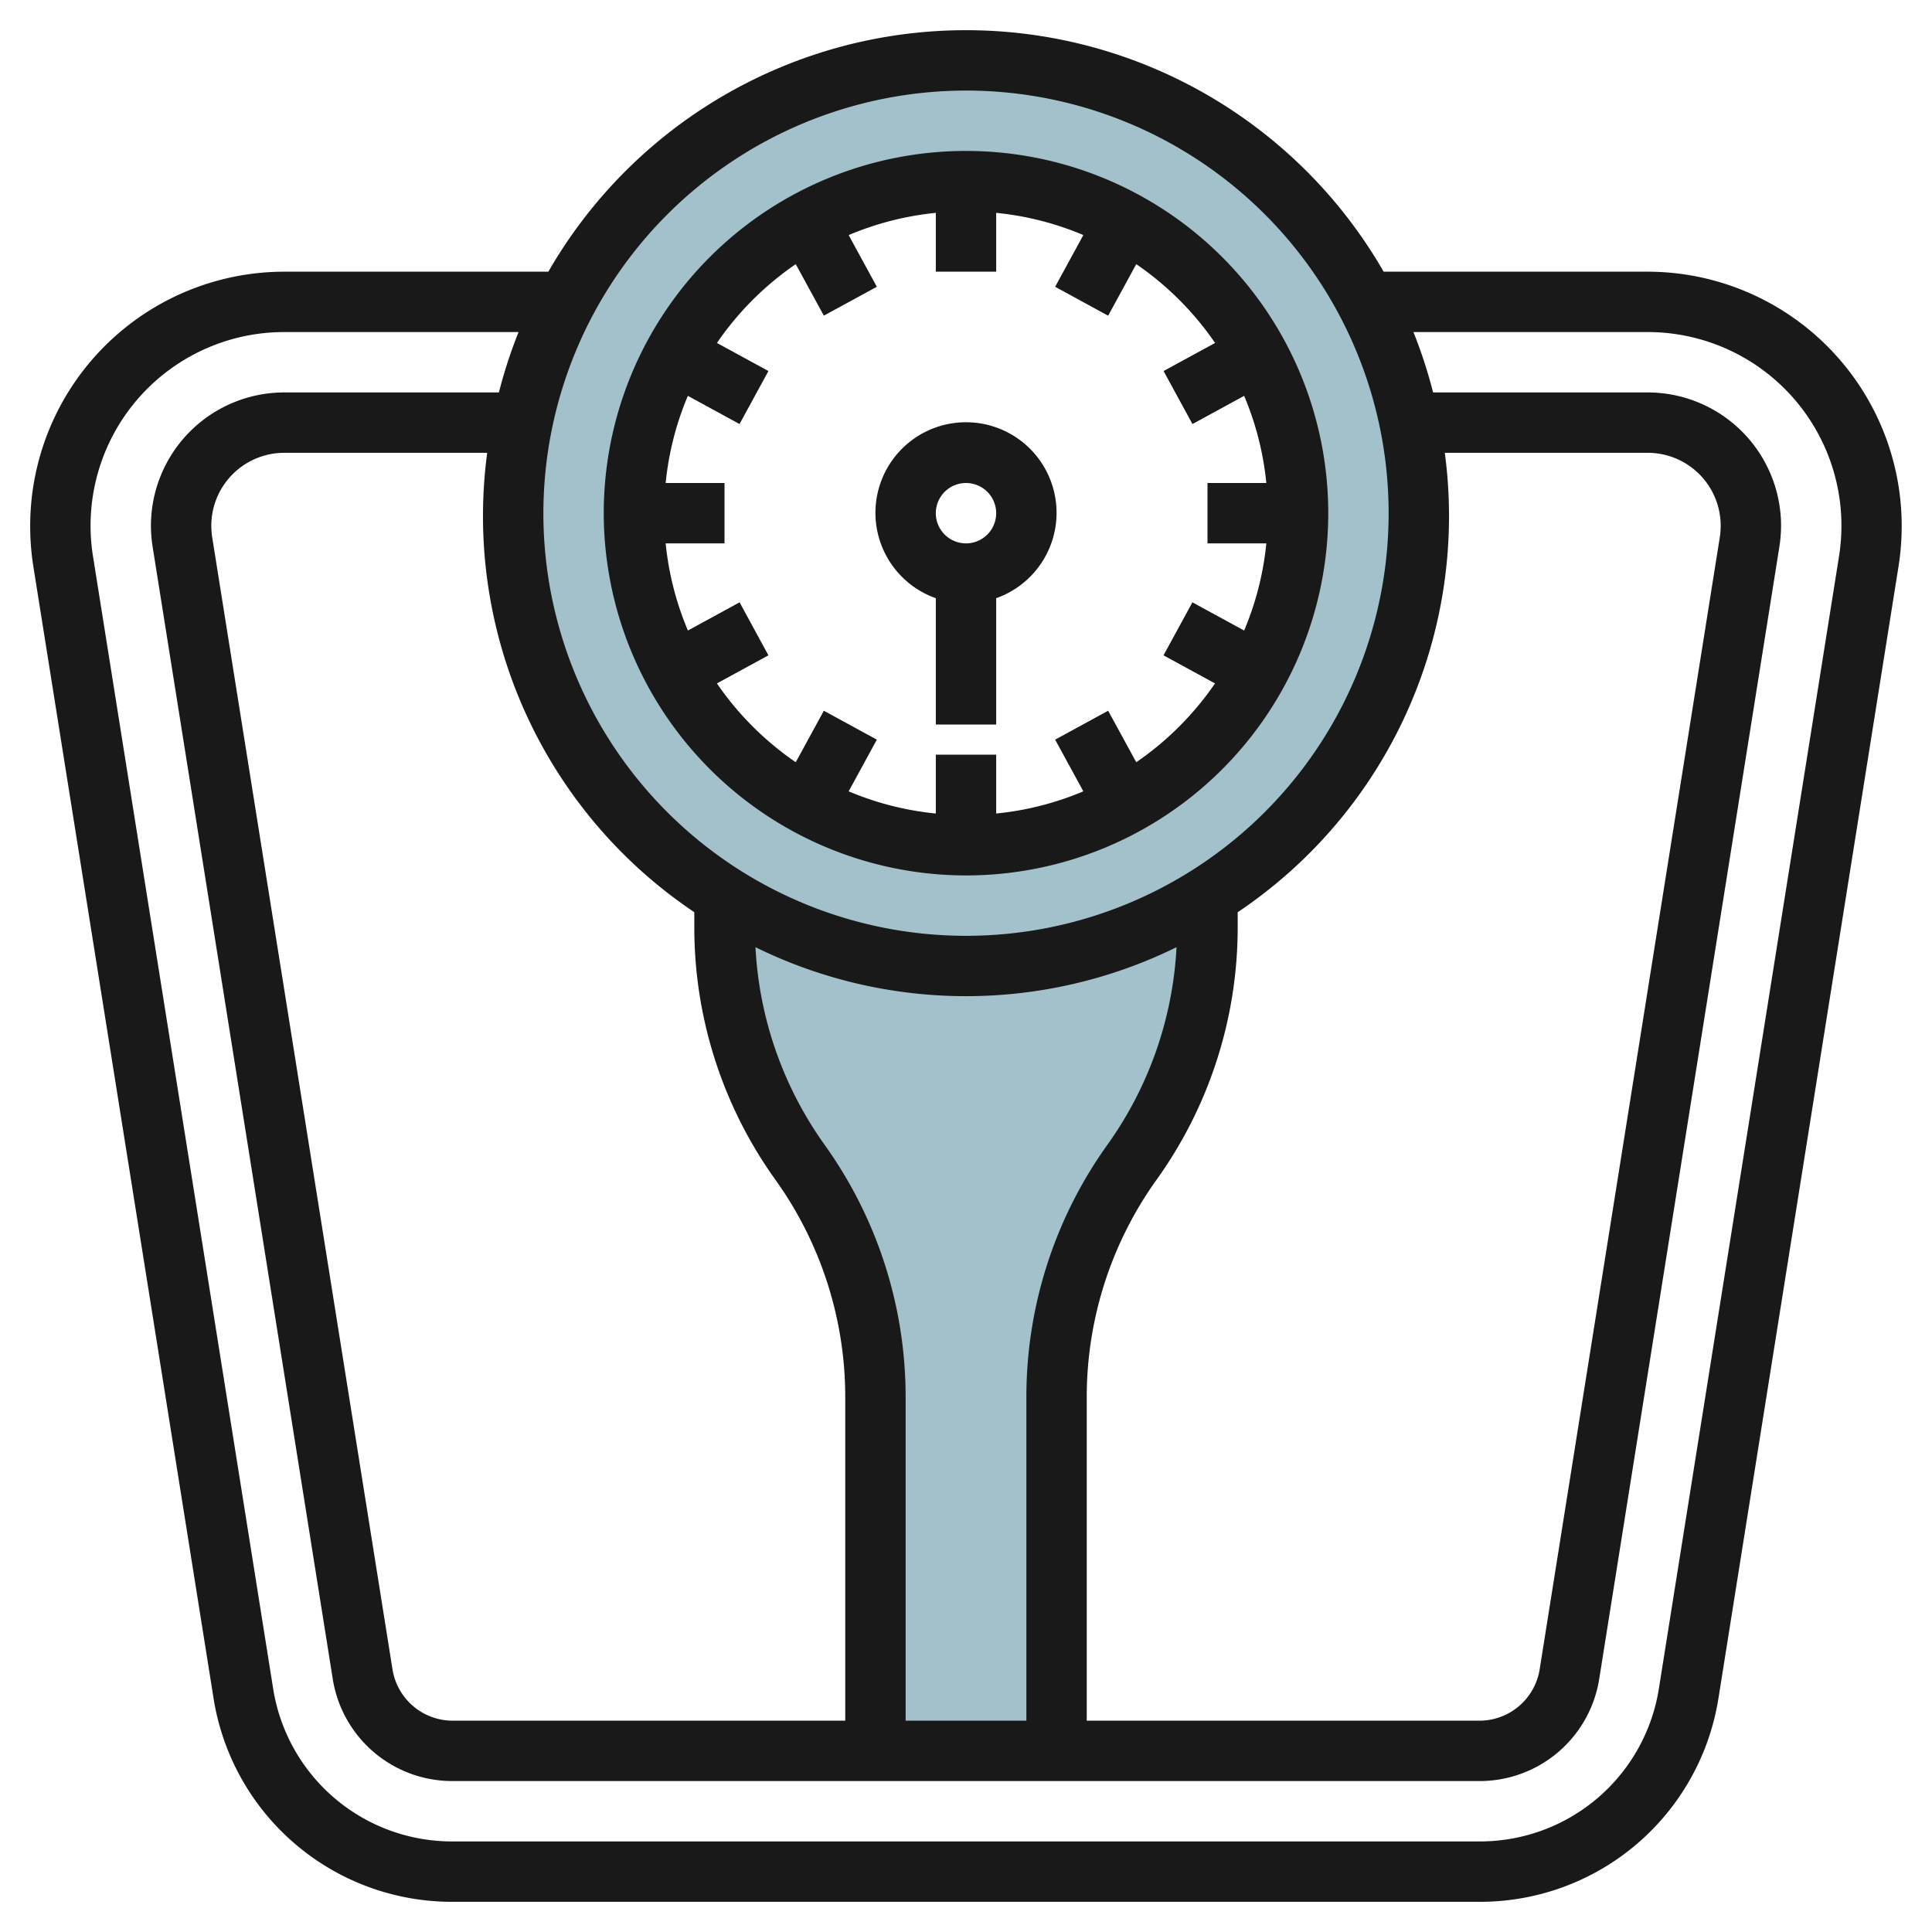
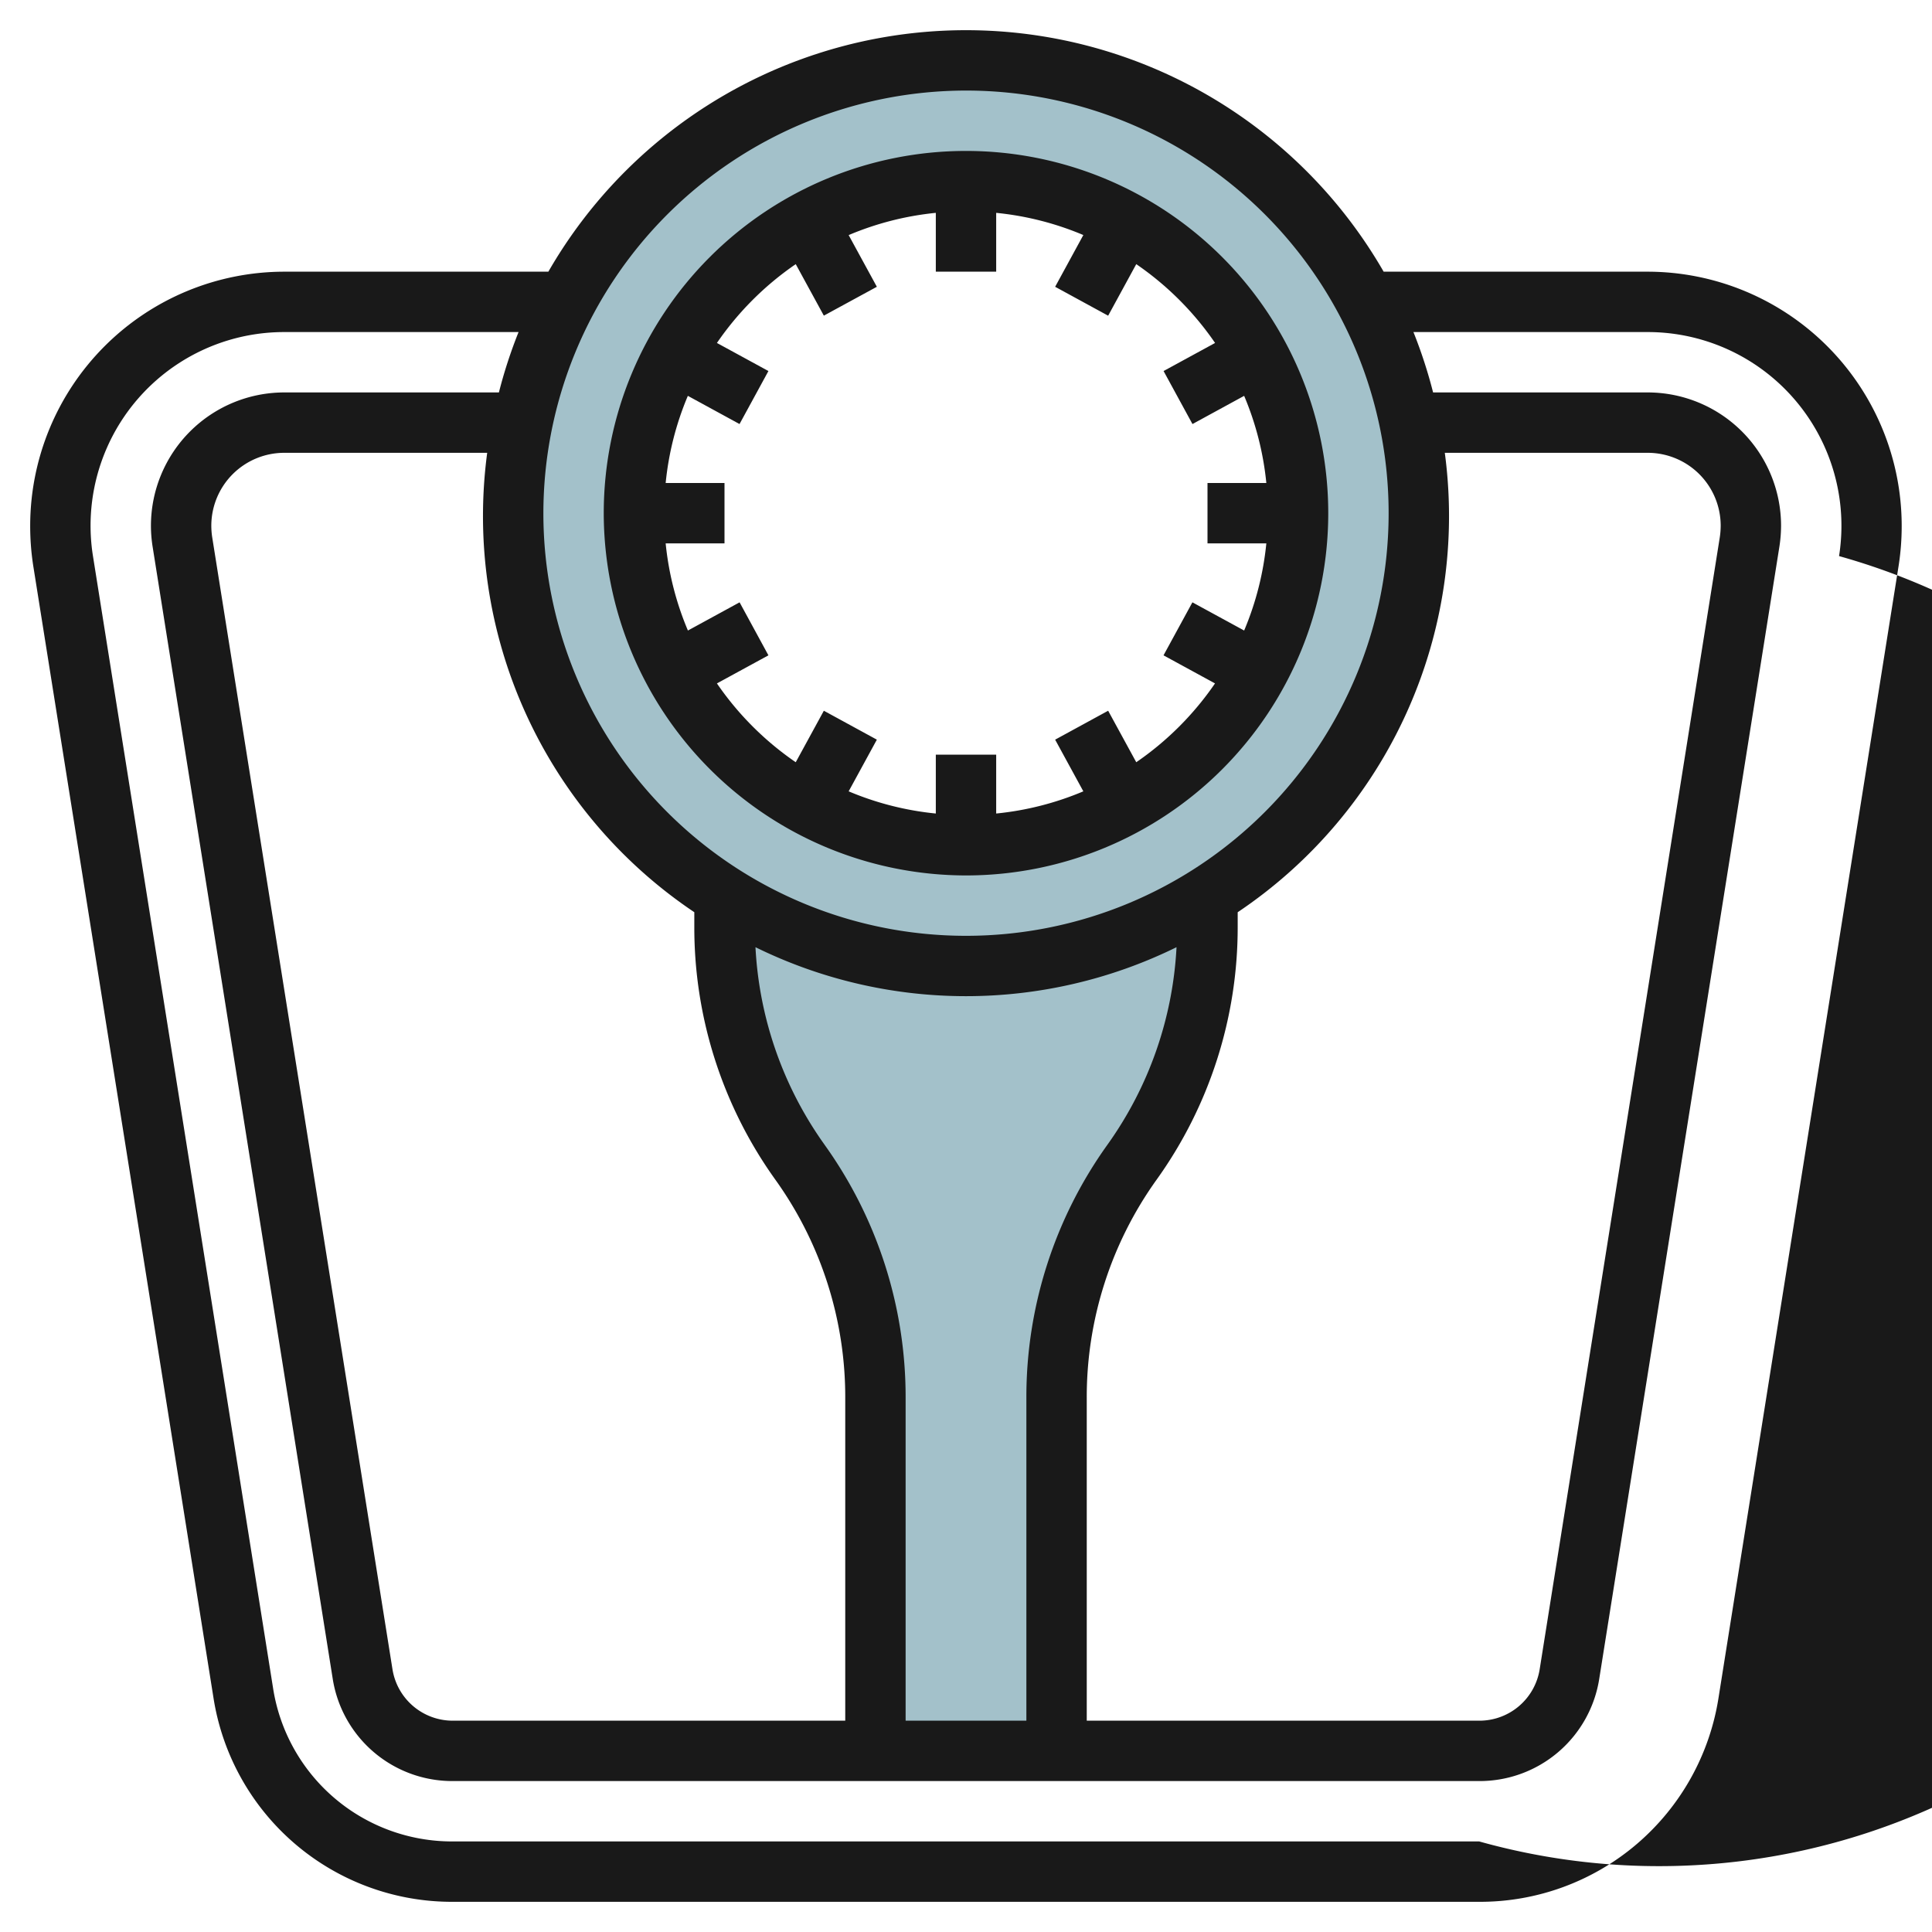
<svg xmlns="http://www.w3.org/2000/svg" id="Layer_3" data-name="Layer 3" viewBox="0 0 64 64" width="512" height="512">
  <path d="M24,29.673V30.7a13.421,13.421,0,0,0,2.5,7.8A13.421,13.421,0,0,1,29,46.3V58h6V46.3a13.421,13.421,0,0,1,2.5-7.8A13.421,13.421,0,0,0,40,30.7V29.673a14.915,14.915,0,0,1-16,0Z" style="fill:#a3c1ca" />
  <path d="M47,17a15.035,15.035,0,1,0-7,12.673A15,15,0,0,0,47,17ZM32,28A11,11,0,1,1,43,17,11,11,0,0,1,32,28Z" style="fill:#a3c1ca" />
-   <path d="M31,19.816V24h2V19.816a3,3,0,1,0-2,0ZM32,16a1,1,0,1,1-1,1A1,1,0,0,1,32,16Z" style="fill:#191919" />
  <path d="M32,29A12,12,0,1,0,20,17,12.013,12.013,0,0,0,32,29ZM26.36,8.75l.931,1.706L29.047,9.5l-.934-1.712A9.926,9.926,0,0,1,31,7.051V9h2V7.051a9.926,9.926,0,0,1,2.887.735L34.953,9.5l1.756.958L37.64,8.75a10.066,10.066,0,0,1,2.611,2.611l-1.706.93.957,1.756,1.712-.934A9.926,9.926,0,0,1,41.949,16H40v2h1.949a9.926,9.926,0,0,1-.735,2.887L39.5,19.953l-.957,1.756,1.706.93A10.066,10.066,0,0,1,37.64,25.25l-.931-1.706-1.756.958.934,1.712A9.926,9.926,0,0,1,33,26.949V25H31v1.949a9.926,9.926,0,0,1-2.887-.735l.934-1.712-1.756-.958L26.36,25.25a10.066,10.066,0,0,1-2.611-2.611l1.706-.93L24.5,19.953l-1.712.934A9.926,9.926,0,0,1,22.051,18H24V16H22.051a9.926,9.926,0,0,1,.735-2.887l1.712.934.957-1.756-1.706-.93A10.066,10.066,0,0,1,26.36,8.75Z" style="fill:#191919" />
-   <path d="M7.07,56.232A7.994,7.994,0,0,0,15,63H49a7.994,7.994,0,0,0,7.93-6.768l5.966-37.5a8.528,8.528,0,0,0,.1-1.32A8.423,8.423,0,0,0,54.586,9H45.835a15.963,15.963,0,0,0-27.67,0H9.414A8.423,8.423,0,0,0,1,17.414a8.573,8.573,0,0,0,.1,1.322ZM23,30.218V30.7a14.337,14.337,0,0,0,2.687,8.382A12.357,12.357,0,0,1,28,46.3V57H15A2.022,2.022,0,0,1,13,55.289L7.03,17.8A2.566,2.566,0,0,1,7,17.414,2.417,2.417,0,0,1,9.414,15h6.725A15.8,15.8,0,0,0,23,30.218Zm4.313,7.7a12.34,12.34,0,0,1-2.287-6.541,15.8,15.8,0,0,0,13.948,0,12.34,12.34,0,0,1-2.287,6.541A14.337,14.337,0,0,0,34,46.3V57H30V46.3A14.337,14.337,0,0,0,27.313,37.919ZM36,46.3a12.357,12.357,0,0,1,2.313-7.22A14.337,14.337,0,0,0,41,30.7v-.481A15.8,15.8,0,0,0,47.861,15h6.725A2.417,2.417,0,0,1,57,17.414a2.631,2.631,0,0,1-.03.386L51.005,55.289A2.022,2.022,0,0,1,49,57H36ZM32,3A14,14,0,1,1,18,17,14.015,14.015,0,0,1,32,3ZM9.414,11h7.764a15.944,15.944,0,0,0-.651,2H9.414A4.419,4.419,0,0,0,5,17.414a4.5,4.5,0,0,0,.055.693l5.966,37.5A4.011,4.011,0,0,0,15,59H49a4.011,4.011,0,0,0,3.979-3.4l5.966-37.493a4.617,4.617,0,0,0,.055-.7A4.419,4.419,0,0,0,54.586,13H47.473a15.944,15.944,0,0,0-.651-2h7.764a6.417,6.417,0,0,1,6.335,7.421l-5.966,37.5A6,6,0,0,1,49,61H15a6,6,0,0,1-5.955-5.083L3.08,18.423A6.413,6.413,0,0,1,9.414,11Z" style="fill:#191919" />
+   <path d="M7.07,56.232A7.994,7.994,0,0,0,15,63H49a7.994,7.994,0,0,0,7.93-6.768l5.966-37.5a8.528,8.528,0,0,0,.1-1.32A8.423,8.423,0,0,0,54.586,9H45.835a15.963,15.963,0,0,0-27.67,0H9.414A8.423,8.423,0,0,0,1,17.414a8.573,8.573,0,0,0,.1,1.322ZM23,30.218V30.7a14.337,14.337,0,0,0,2.687,8.382A12.357,12.357,0,0,1,28,46.3V57H15A2.022,2.022,0,0,1,13,55.289L7.03,17.8A2.566,2.566,0,0,1,7,17.414,2.417,2.417,0,0,1,9.414,15h6.725A15.8,15.8,0,0,0,23,30.218Zm4.313,7.7a12.34,12.34,0,0,1-2.287-6.541,15.8,15.8,0,0,0,13.948,0,12.34,12.34,0,0,1-2.287,6.541A14.337,14.337,0,0,0,34,46.3V57H30V46.3A14.337,14.337,0,0,0,27.313,37.919ZM36,46.3a12.357,12.357,0,0,1,2.313-7.22A14.337,14.337,0,0,0,41,30.7v-.481A15.8,15.8,0,0,0,47.861,15h6.725A2.417,2.417,0,0,1,57,17.414a2.631,2.631,0,0,1-.03.386L51.005,55.289A2.022,2.022,0,0,1,49,57H36ZM32,3A14,14,0,1,1,18,17,14.015,14.015,0,0,1,32,3ZM9.414,11h7.764a15.944,15.944,0,0,0-.651,2H9.414A4.419,4.419,0,0,0,5,17.414a4.5,4.5,0,0,0,.055.693l5.966,37.5A4.011,4.011,0,0,0,15,59H49a4.011,4.011,0,0,0,3.979-3.4l5.966-37.493a4.617,4.617,0,0,0,.055-.7A4.419,4.419,0,0,0,54.586,13H47.473a15.944,15.944,0,0,0-.651-2h7.764a6.417,6.417,0,0,1,6.335,7.421A6,6,0,0,1,49,61H15a6,6,0,0,1-5.955-5.083L3.08,18.423A6.413,6.413,0,0,1,9.414,11Z" style="fill:#191919" />
</svg>